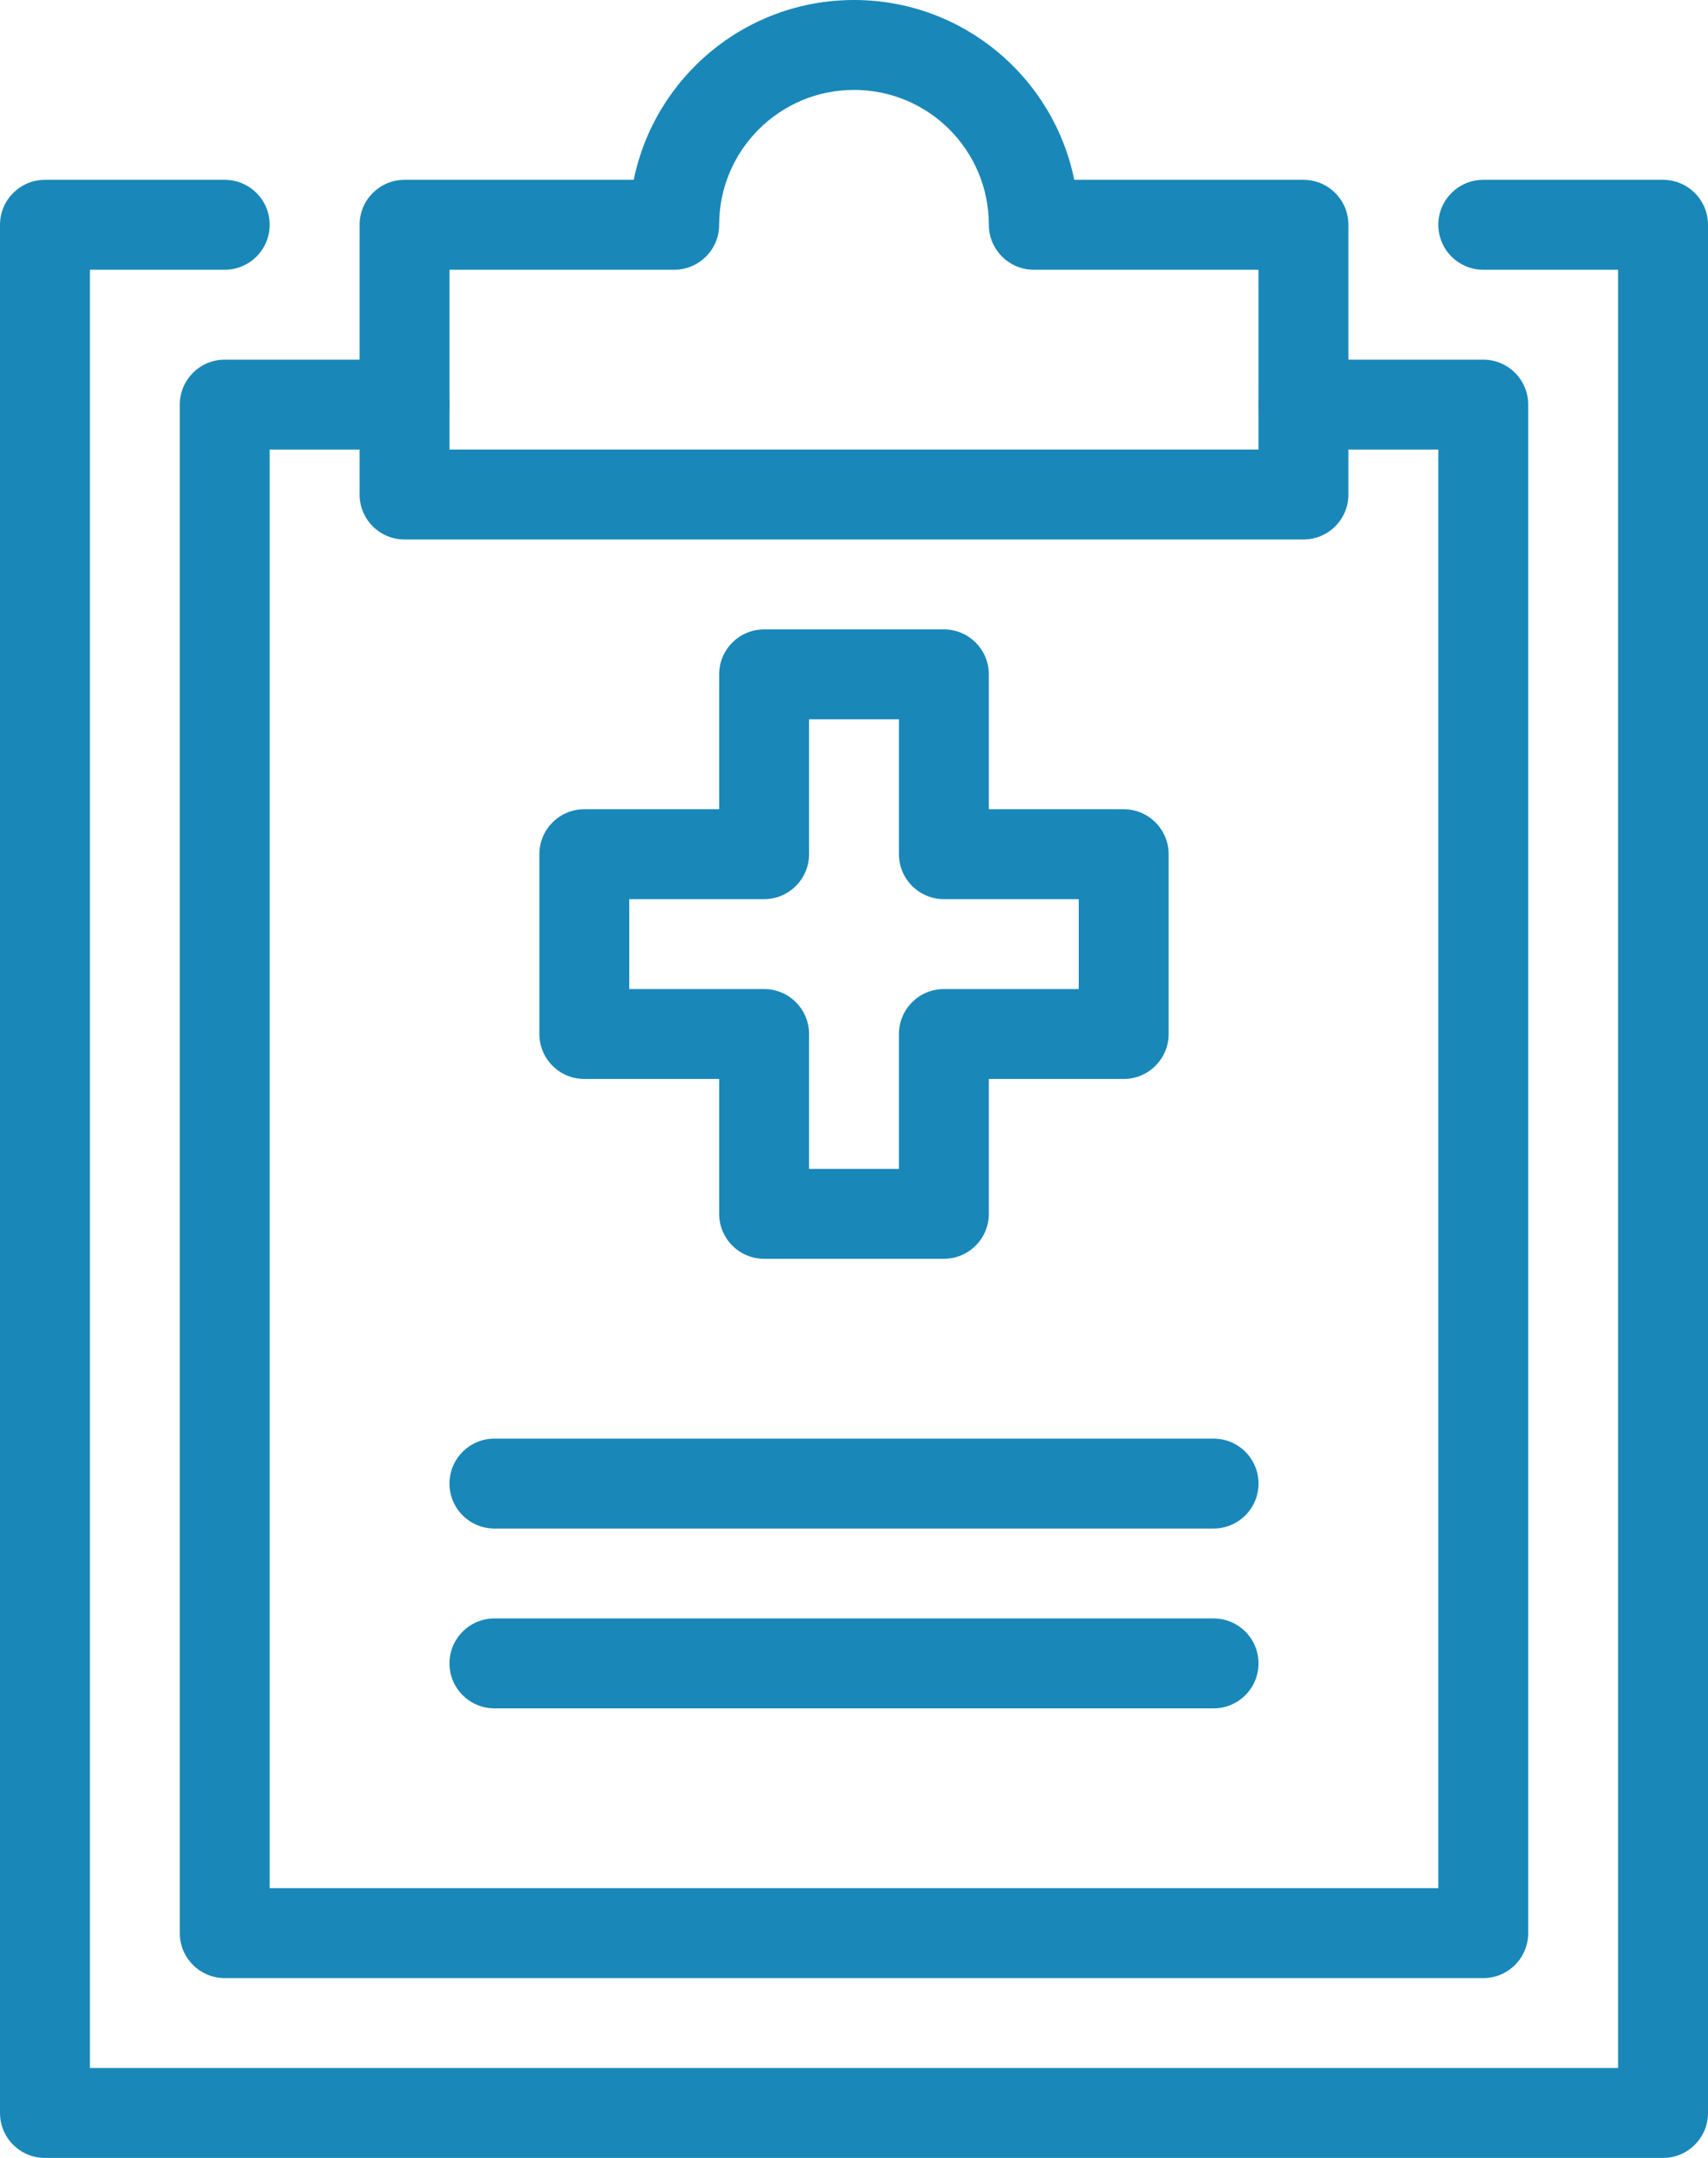
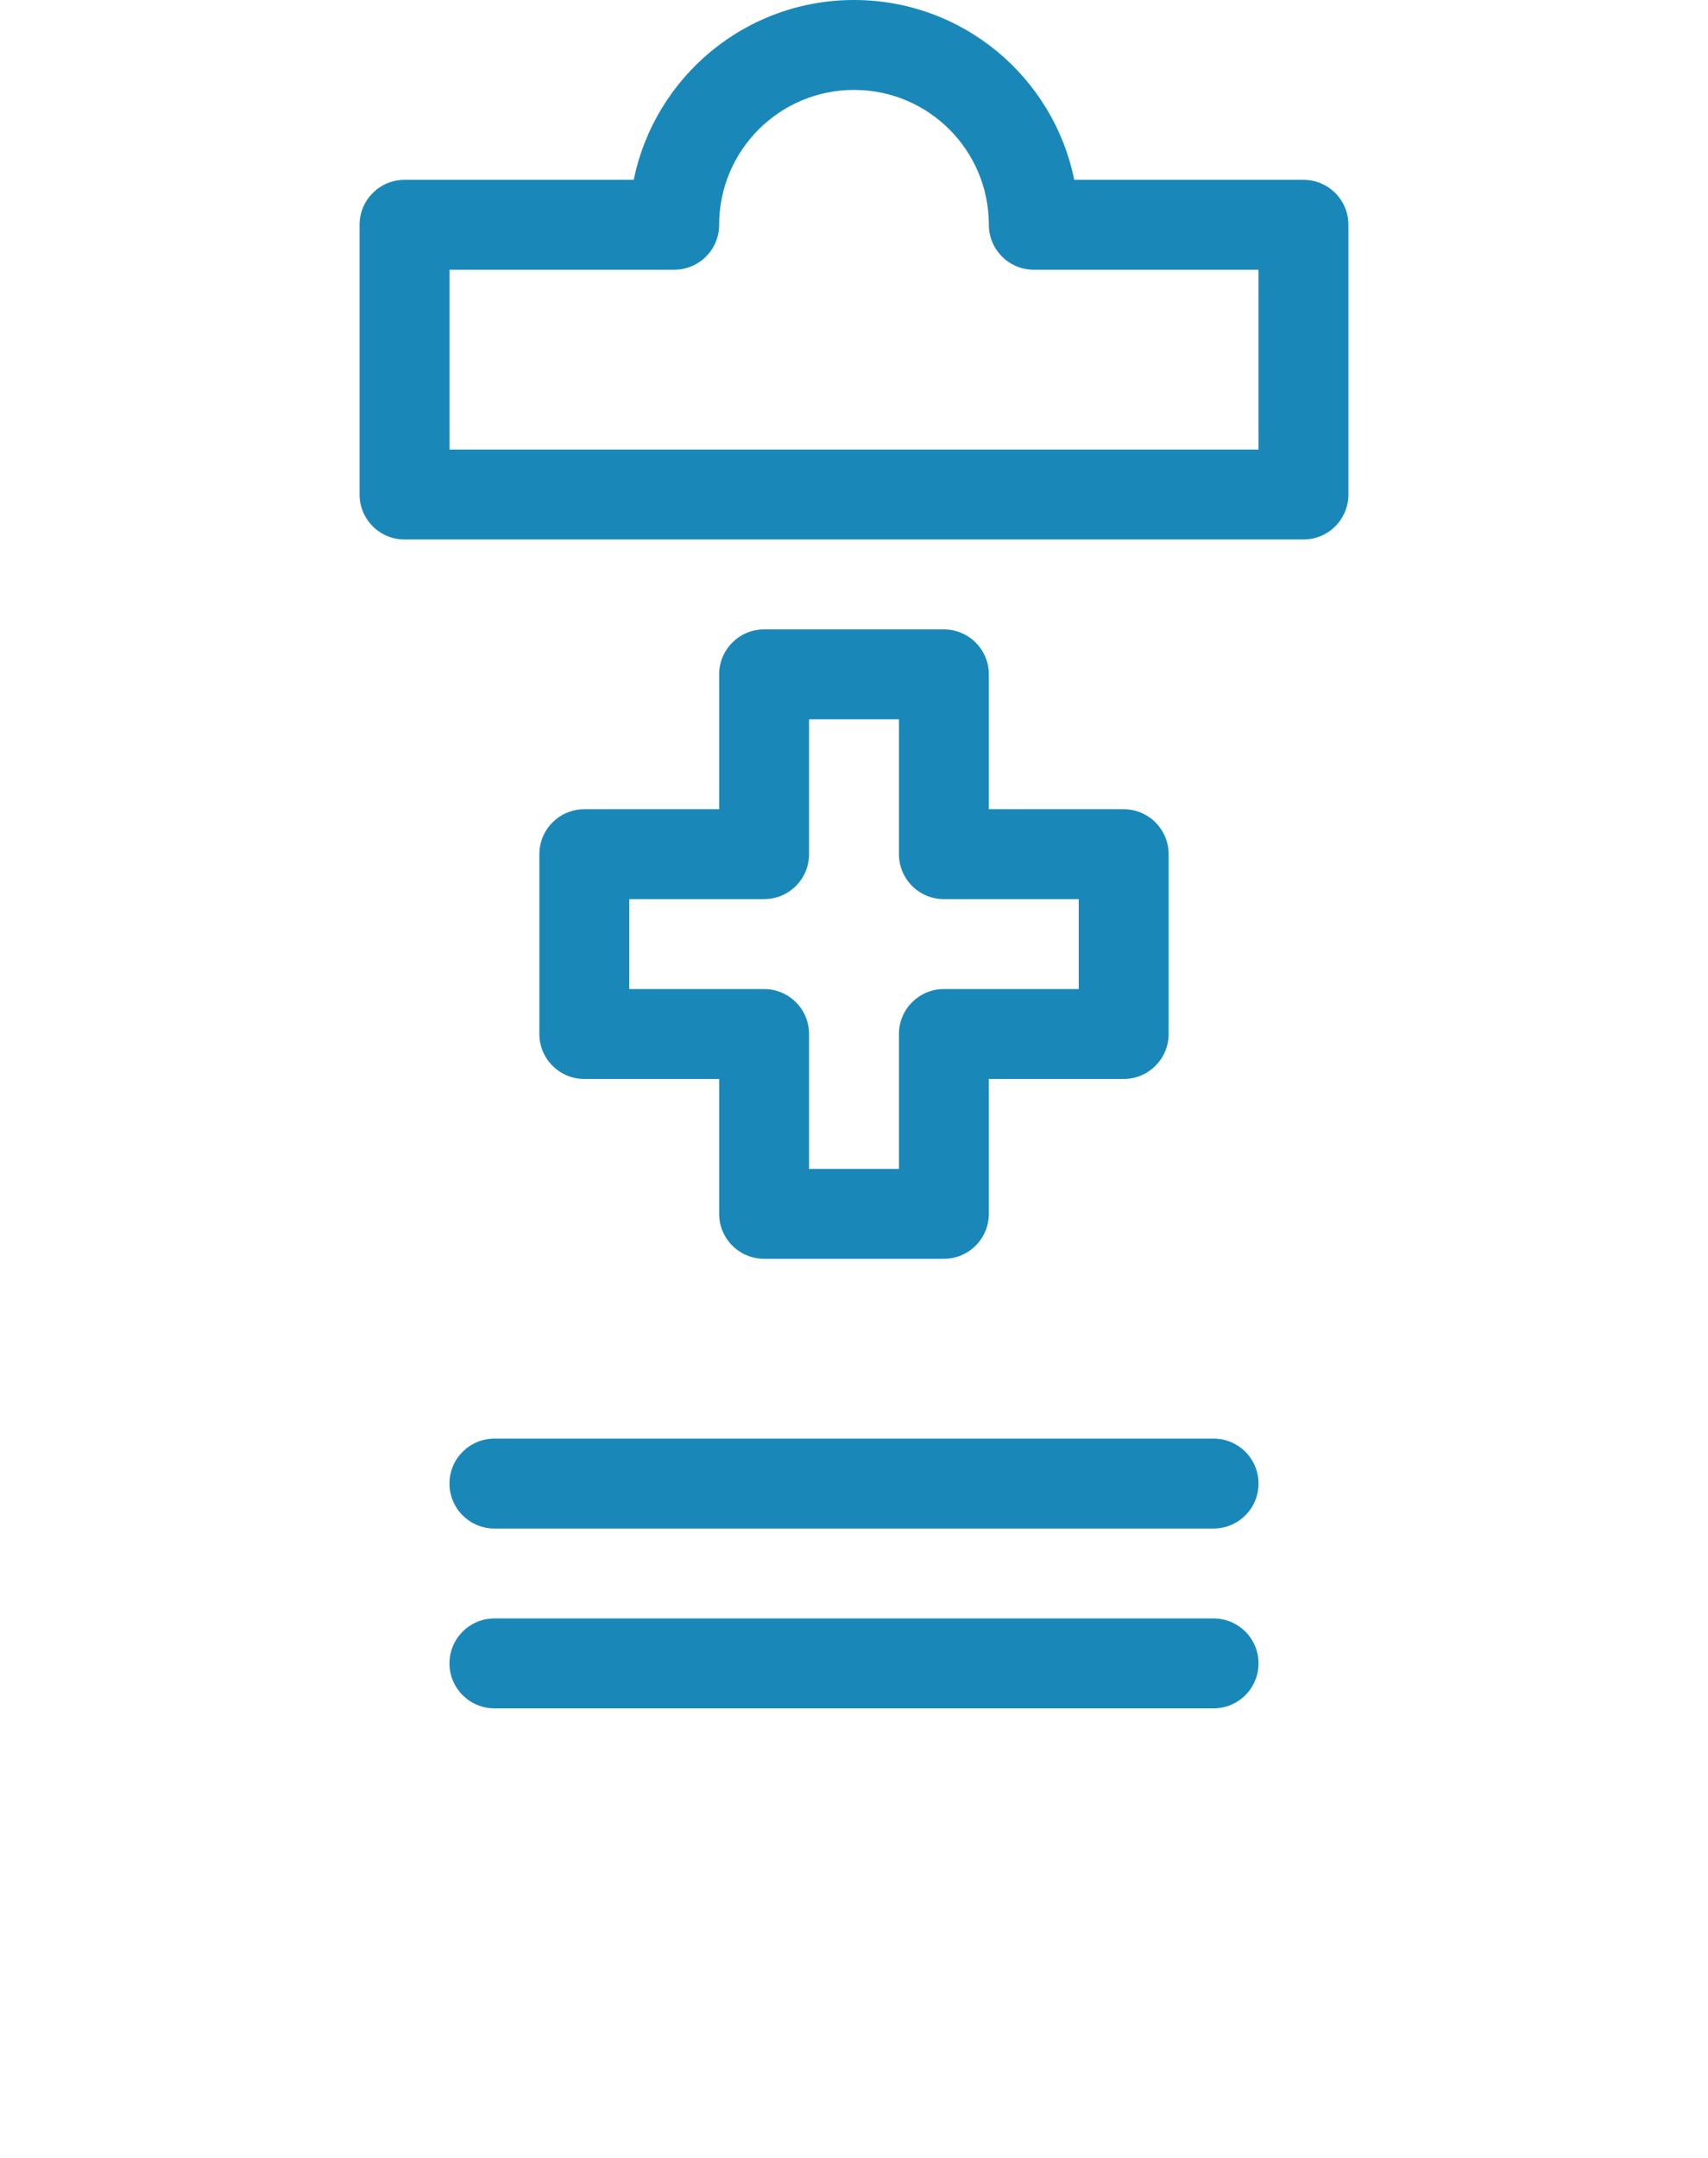
<svg xmlns="http://www.w3.org/2000/svg" width="19px" height="24px" viewBox="0 0 19 24" version="1.1">
  <title>01 Fragments / VeIcons / 24px / USP/ Results</title>
  <desc>Created with Sketch.</desc>
  <g id="Icons-Images" stroke="none" stroke-width="1" fill="none" fill-rule="evenodd">
    <g id="Final-Icons" transform="translate(-655, -3038)">
      <g id="01-Fragments-/-VeIcons-/-24px-/-Howit/-Results" transform="translate(653, 3038)">
        <g id="01-Fragments-/-VeIcons-/-24px-/-USP/-Results">
          <g id="Group-47">
-             <rect id="Rectangle-Copy-225" opacity="0.538" x="0" y="0" width="24" height="24" />
            <g id="Group-44" transform="translate(2, 0)" fill="#1988B9">
-               <path d="M18,3 L18,23 L1,23 L1,3 L2.5,3 C2.776,3 3,2.776 3,2.5 C3,2.224 2.776,2 2.5,2 L0.5,2 C0.224,2 0,2.224 0,2.5 L0,23.5 C0,23.776 0.224,24 0.5,24 L18.5,24 C18.776,24 19,23.776 19,23.5 L19,2.5 C19,2.224 18.776,2 18.5,2 L16.5,2 C16.224,2 16,2.224 16,2.5 C16,2.776 16.224,3 16.5,3 L18,3 Z" id="Stroke-5036" />
              <path d="M9.5,0 C8.291,0 7.282,0.859 7.05,2 L4.5,2 C4.224,2 4,2.224 4,2.5 L4,5.5 C4,5.776 4.224,6 4.5,6 L14.5,6 C14.776,6 15,5.776 15,5.5 L15,2.5 C15,2.224 14.776,2 14.5,2 L11.95,2 C11.719,0.859 10.71,0 9.5,0 Z M14,3 L14,5 L5,5 L5,3 L7.5,3 C7.776,3 8,2.776 8,2.5 C8,1.672 8.672,1 9.5,1 C10.329,1 11,1.671 11,2.5 C11,2.776 11.224,3 11.5,3 L14,3 Z" id="Stroke-5037" />
-               <path d="M16,5 L16,21 L3,21 L3,5 L4.5,5 C4.776,5 5,4.776 5,4.5 C5,4.224 4.776,4 4.5,4 L2.5,4 C2.224,4 2,4.224 2,4.5 L2,21.5 C2,21.776 2.224,22 2.5,22 L16.5,22 C16.776,22 17,21.776 17,21.5 L17,4.5 C17,4.224 16.776,4 16.5,4 L14.5,4 C14.224,4 14,4.224 14,4.5 C14,4.776 14.224,5 14.5,5 L16,5 Z" id="Stroke-5038" />
              <path d="M5.5,17 L13.5,17 C13.776,17 14,16.776 14,16.5 C14,16.224 13.776,16 13.5,16 L5.5,16 C5.224,16 5,16.224 5,16.5 C5,16.776 5.224,17 5.5,17 Z" id="Stroke-5039" />
              <path d="M5.5,19 L13.5,19 C13.776,19 14,18.776 14,18.5 C14,18.224 13.776,18 13.5,18 L5.5,18 C5.224,18 5,18.224 5,18.5 C5,18.776 5.224,19 5.5,19 Z" id="Stroke-5040" />
              <path d="M11,9 L11,7.5 C11,7.224 10.776,7 10.5,7 L8.5,7 C8.224,7 8,7.224 8,7.5 L8,9 L6.5,9 C6.224,9 6,9.224 6,9.5 L6,11.5 C6,11.776 6.224,12 6.5,12 L8,12 L8,13.5 C8,13.776 8.224,14 8.5,14 L10.5,14 C10.776,14 11,13.776 11,13.5 L11,12 L12.5,12 C12.776,12 13,11.776 13,11.5 L13,9.5 C13,9.224 12.776,9 12.5,9 L11,9 Z M12,10 L12,11 L10.5,11 C10.224,11 10,11.224 10,11.5 L10,13 L9,13 L9,11.5 C9,11.224 8.776,11 8.5,11 L7,11 L7,10 L8.5,10 C8.776,10 9,9.776 9,9.5 L9,8 L10,8 L10,9.5 C10,9.776 10.224,10 10.5,10 L12,10 Z" id="Stroke-5041" />
            </g>
          </g>
        </g>
      </g>
    </g>
  </g>
</svg>